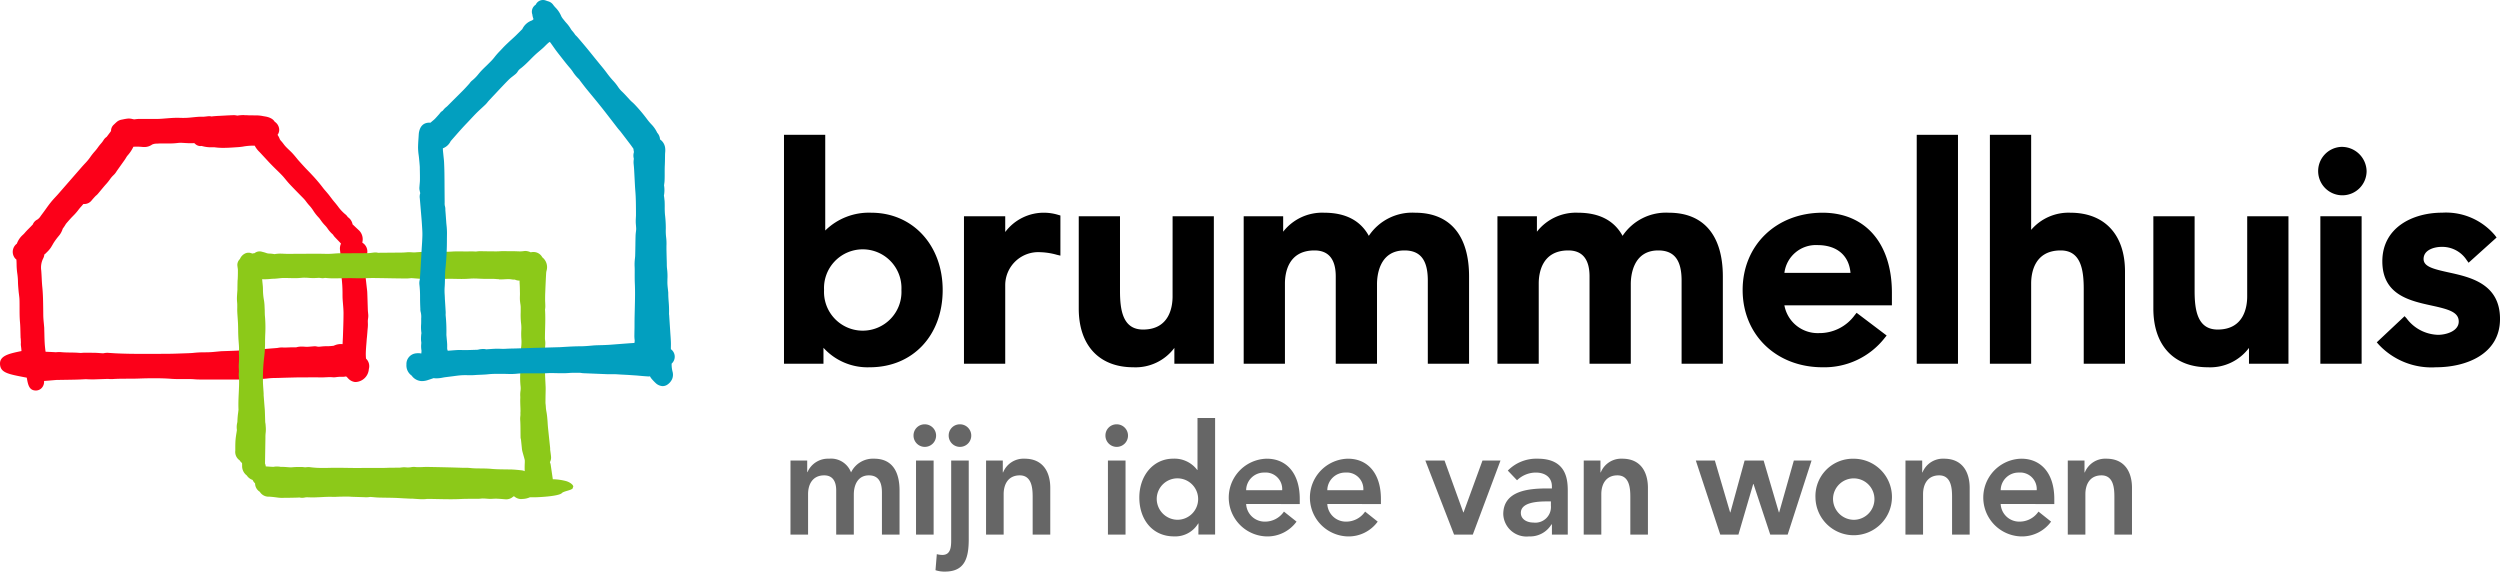
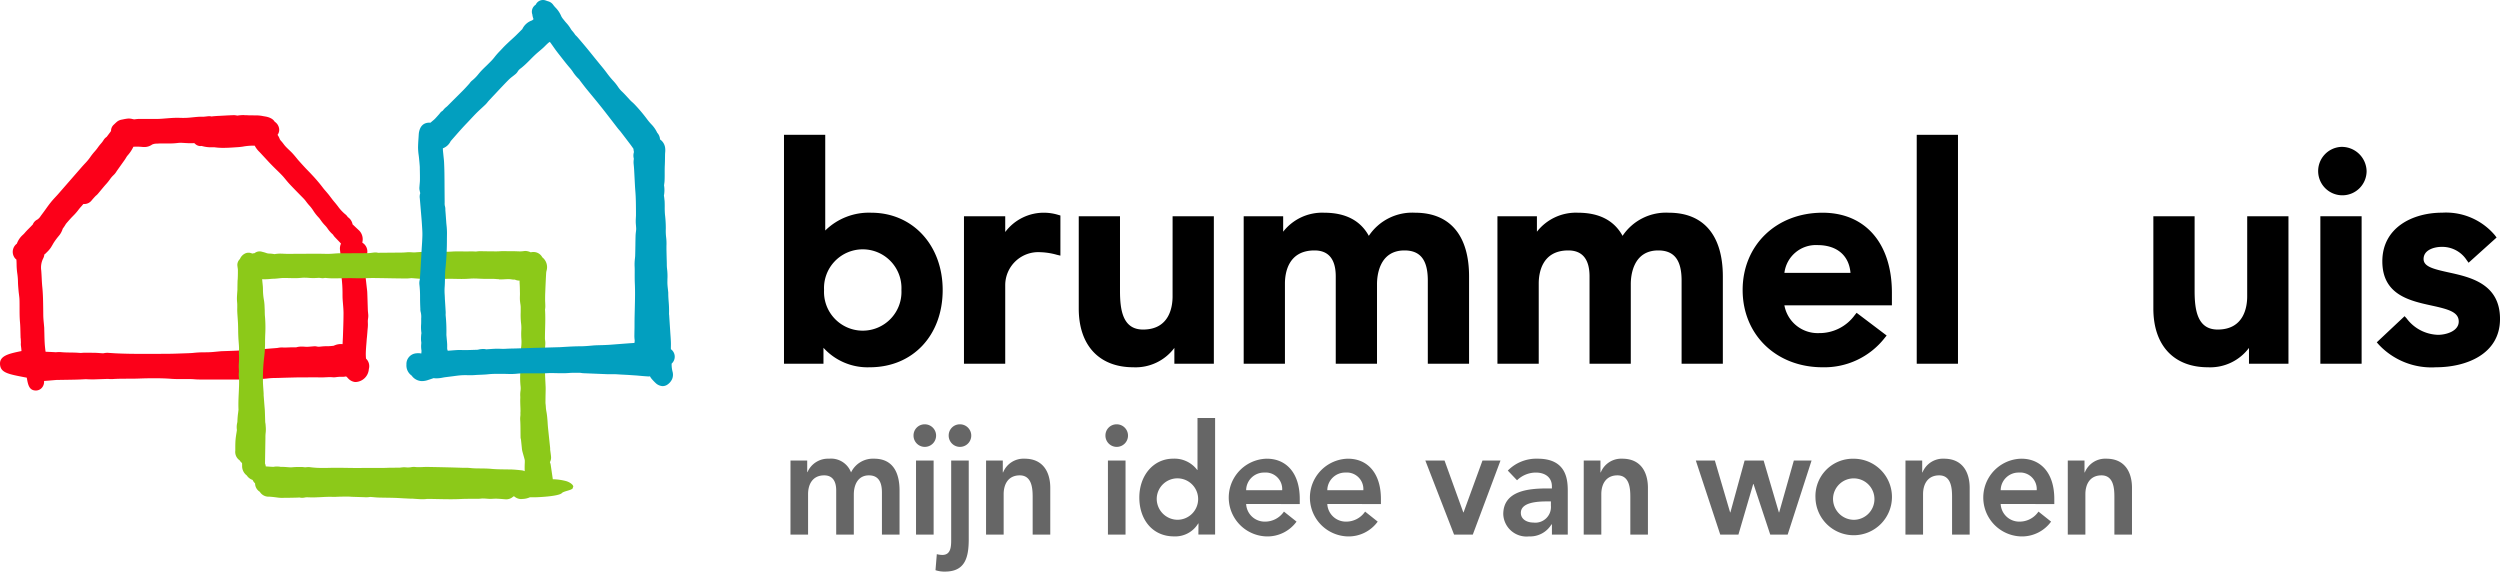
<svg xmlns="http://www.w3.org/2000/svg" width="284" height="65" viewBox="0 0 284 65">
  <g style="isolation: isolate">
    <g>
      <g>
        <path d="M189.581,24.165a5.925,5.925,0,0,0-5.257,2.628c-.953-1.745-2.654-2.628-5.067-2.628a5.62,5.62,0,0,0-4.663,2.157V24.566h-4.485V41.32H174.8V32.206c0-1.13.327-3.757,3.355-3.757,1.6,0,2.416.993,2.416,2.951v9.92h4.686V32.273c0-.9.225-3.824,3.121-3.824,1.809,0,2.651,1.087,2.651,3.421v9.45h4.686V31.4C195.711,26.734,193.535,24.165,189.581,24.165Z" />
        <path d="M133.205,33.68c0,1.13-.327,3.757-3.355,3.757-2.307,0-2.618-2.221-2.618-4.394V24.566h-4.686V35.055c0,4.175,2.317,6.667,6.2,6.667a5.5,5.5,0,0,0,4.662-2.2v1.8h4.485V24.566h-4.686Z" />
        <path d="M160.755,24.165a5.923,5.923,0,0,0-5.257,2.628c-.954-1.745-2.655-2.628-5.068-2.628a5.616,5.616,0,0,0-4.662,2.157V24.566h-4.485V41.32h4.686V32.206c0-1.13.327-3.757,3.355-3.757,1.6,0,2.417.993,2.417,2.951v9.92h4.687V32.273c0-.9.225-3.824,3.12-3.824,1.809,0,2.651,1.087,2.651,3.421v9.45h4.687V31.4C166.886,26.734,164.708,24.165,160.755,24.165Z" />
        <path d="M265.9,16.689a2.752,2.752,0,1,0,2.946,2.746A2.818,2.818,0,0,0,265.9,16.689Z" />
        <path d="M118.688,24.165a5.477,5.477,0,0,0-4.494,2.192V24.566h-4.687V41.32h4.687V32.373a3.755,3.755,0,0,1,3.992-3.723,7.731,7.731,0,0,1,1.864.291l.412.1V24.48l-.241-.069A5.608,5.608,0,0,0,118.688,24.165Z" />
        <path d="M98.98,24.165a7.061,7.061,0,0,0-5.233,2.022V15.315H89.061V41.32h4.485V39.509a6.752,6.752,0,0,0,5.265,2.213c4.873,0,8.277-3.609,8.277-8.778C107.088,27.857,103.678,24.165,98.98,24.165Zm3.422,8.779a4.4,4.4,0,1,1-8.789,0,4.4,4.4,0,1,1,8.789,0Z" />
        <path d="M255.281,33.68c0,1.13-.327,3.757-3.356,3.757-2.305,0-2.617-2.221-2.617-4.394V24.566h-4.687V35.055c0,4.175,2.317,6.667,6.2,6.667a5.493,5.493,0,0,0,4.663-2.2v1.8h4.485V24.566h-4.686Z" />
        <path d="M278.164,30.946c-1.764-.387-2.845-.668-2.845-1.522,0-1.09,1.317-1.378,2.014-1.378a3.31,3.31,0,0,1,2.881,1.5l.217.3,3.18-2.863-.178-.242a7.261,7.261,0,0,0-6-2.581c-3.385,0-6.8,1.709-6.8,5.527,0,3.8,3.1,4.478,5.586,5.022,1.918.42,3.094.732,3.094,1.817,0,1.1-1.441,1.51-2.349,1.51a4.609,4.609,0,0,1-3.576-1.869l-.227-.249L270,38.889l.215.242a8.2,8.2,0,0,0,6.517,2.591c3.354,0,7.27-1.439,7.27-5.494C284,32.226,280.627,31.486,278.164,30.946Z" />
        <rect x="263.593" y="24.566" width="4.687" height="16.754" />
-         <path d="M235.2,24.165a5.587,5.587,0,0,0-4.461,1.949v-10.8h-4.687V41.32h4.687V32.206c0-1.13.327-3.757,3.355-3.757,2.306,0,2.618,2.221,2.618,4.393V41.32H241.4V30.831C241.4,26.657,239.081,24.165,235.2,24.165Z" />
        <rect x="217.74" y="15.315" width="4.686" height="26.005" />
        <path d="M207.044,24.165c-5.261,0-9.08,3.692-9.08,8.779s3.819,8.778,9.08,8.778a8.7,8.7,0,0,0,7.063-3.34l.216-.267-3.413-2.58-.2.249a4.957,4.957,0,0,1-4.066,2.056,3.845,3.845,0,0,1-3.938-3.157h12.214V33.244C214.918,27.644,211.9,24.165,207.044,24.165ZM210.216,31h-7.508a3.6,3.6,0,0,1,3.766-3.157C208.674,27.845,210.05,29.018,210.216,31Z" />
      </g>
      <g style="mix-blend-mode: multiply">
        <path d="M27.756,13.074a4.262,4.262,0,0,0-.781.058l-.09-.014a2.08,2.08,0,0,0-.319-.038.684.684,0,0,0-.079.005c-.339.01-.677.029-1.016.047l-.483.026c-.285.013-.569.028-.852.059l-.105.015a1.1,1.1,0,0,0-.261-.032,1.57,1.57,0,0,0-.192.013l-.209.023c-.092.011-.184.022-.275.028l-.117,0h-.214c-.093,0-.186,0-.277.009-.19.014-.379.033-.569.052-.223.024-.444.045-.664.059-.136.007-.275.01-.413.01-.17,0-.34,0-.507-.011-.074,0-.149,0-.223,0-.246,0-.491.012-.73.028-.191.011-.382.028-.573.043-.338.029-.675.058-1.055.058h0l-.951,0q-.512,0-1.027,0c-.132,0-.266.017-.4.032-.057.007-.111.016-.14.016h-.012c-.049-.012-.1-.023-.187-.041a1.778,1.778,0,0,0-.409-.054.977.977,0,0,0-.108.006c-.2.021-.394.059-.59.1l-.087.018a1.148,1.148,0,0,0-.567.253c-.089.076-.174.157-.266.245l-.1.093a.952.952,0,0,0-.295.7c-.026.037-.045.067-.056.085l-.135.179c-.1.135-.2.271-.308.408a1.172,1.172,0,0,0-.364.387,2.679,2.679,0,0,1-.292.384,5.273,5.273,0,0,0-.355.453,4.871,4.871,0,0,1-.347.433,6.386,6.386,0,0,0-.509.649,5.921,5.921,0,0,1-.619.74c-.11.12-.221.239-.327.36L6.661,21.985c-.1.121-.214.239-.323.356-.2.216-.4.433-.582.664-.2.247-.383.505-.568.764-.136.19-.273.38-.416.568l-.14.188a1.328,1.328,0,0,1-.379.411,1.069,1.069,0,0,0-.535.579c-.045.042-.088.083-.127.125-.09.1-.184.191-.278.285-.179.179-.356.359-.519.553-.055.066-.118.125-.18.186a2.461,2.461,0,0,0-.7,1.018l0,0a1.141,1.141,0,0,0-.42.609,1.157,1.157,0,0,0,.21,1.047.887.887,0,0,0,.159.144c0,.042.005.077.007.1.007.131.011.263.015.394A7.83,7.83,0,0,0,1.969,31.1a7.409,7.409,0,0,1,.074,1.01c.011.311.037.62.066.93.013.143.031.287.049.429.024.2.05.394.056.59.009.3.009.608.009.913,0,.542,0,1.1.052,1.673.031.366.039.734.047,1.1l.015.574a.713.713,0,0,0,.02.16c.007.156.013.309.018.458a1.483,1.483,0,0,0,0,.327c.03.2.053.4.064.615h0c-1.439.3-2.575.533-2.427,1.607.115.86.953,1.02,2.786,1.372l.244.045v.007c.137.78.256,1.453,1.04,1.453h0a.9.9,0,0,0,.664-.3,1.021,1.021,0,0,0,.257-.792l.092,0c.278-.015.555-.042.832-.068l.563-.046h.3l.768-.012c.7-.01,1.4-.019,2.091-.065l.134,0c.1,0,.2.006.3.011.127,0,.251.011.378.011h.114l1.666-.058c.036,0,.073,0,.109.006.09.008.179.015.27.015l.132,0c.953-.073,1.953-.025,2.964-.061.6-.022,1.205-.037,1.792-.037.694,0,1.362.02,1.964.067.307.023.616.029.924.029l.859-.005c.308,0,.616.005.925.034a4.484,4.484,0,0,0,.451.019l.469,0,3.236,0c.162,0,.324,0,.49,0l.1,0c.117,0,.234,0,.351.009.139.006.276.011.414.011s.3-.007.446-.021c.08-.009.159-.022.238-.036a.624.624,0,0,1,.113-.017c.136-.005.274-.008.411-.008l.464,0a7.859,7.859,0,0,0,1.055-.059,8.363,8.363,0,0,1,.939-.052l.319-.007c.761-.025,1.522-.044,2.283-.061l.29,0,.486,0,.965-.005c.2,0,.4,0,.595.009l.2,0c.179,0,.358-.008.538-.017.15-.007.3-.015.454-.015a2.679,2.679,0,0,1,.3.015c.037,0,.1.009.134.009s.132-.009.164-.011l.159-.02c.1-.011.189-.023.364-.03l.224,0,.171,0a1.824,1.824,0,0,0,.313-.046,1.476,1.476,0,0,0,.121.1,1.146,1.146,0,0,0,.122.137,1.254,1.254,0,0,0,.768.4.865.865,0,0,0,.1,0,1.575,1.575,0,0,0,1.47-1.433l0-.031a1.18,1.18,0,0,0-.316-1.19,5.372,5.372,0,0,1-.025-.66c.01-.369.041-.739.072-1.11l.031-.411c.007-.086.017-.17.026-.255l.05-.58c.012-.158.023-.315.041-.475a3.963,3.963,0,0,0,.011-.616c0-.08-.007-.162,0-.242l.011-.1.019-.151a1.64,1.64,0,0,0,.018-.354c-.006-.093-.015-.186-.025-.28s-.019-.19-.023-.289l-.029-.886c-.011-.363-.021-.725-.036-1.085-.006-.178-.029-.351-.051-.527l-.192-1.7c-.018-.187-.039-.376-.042-.56a3.462,3.462,0,0,1,.028-.394l.228-1.2a1.167,1.167,0,0,0-.512-1.286.288.288,0,0,0-.026-.035,1.416,1.416,0,0,0-.308-1.309c-.1-.1-.21-.2-.317-.3l-.359-.341c-.04-.038-.083-.072-.119-.112a1.256,1.256,0,0,0-.545-.823,1.145,1.145,0,0,0-.291-.325,4.712,4.712,0,0,1-.831-.9c-.142-.182-.284-.363-.434-.535-.12-.139-.23-.287-.341-.434-.1-.13-.194-.259-.293-.381s-.2-.238-.3-.355-.226-.255-.325-.391a17.933,17.933,0,0,0-1.276-1.5c-.138-.151-.281-.3-.424-.444-.112-.116-.225-.231-.333-.347-.265-.285-.526-.575-.783-.863-.04-.044-.076-.09-.112-.137l-.242-.293c-.119-.141-.239-.28-.366-.413-.105-.108-.214-.212-.323-.315s-.192-.183-.285-.278a3.4,3.4,0,0,1-.333-.389,3.878,3.878,0,0,0-.262-.325,1.235,1.235,0,0,1-.163-.209,2.089,2.089,0,0,0-.261-.507c.016-.024.032-.046.046-.068a.957.957,0,0,0,.114-.739,1.129,1.129,0,0,0-.481-.683,1.035,1.035,0,0,0-.4-.374,2.031,2.031,0,0,0-.263-.12,2.379,2.379,0,0,0-.423-.105l-.215-.037a4.035,4.035,0,0,0-.733-.085l-.151,0-.446-.006h-.1c-.118,0-.237,0-.355-.01s-.248-.006-.369-.006m-8.595,3.211a7.831,7.831,0,0,0,1.036-.056,2.515,2.515,0,0,1,.324-.019c.17,0,.341.013.511.024.211.012.421.024.63.024.112,0,.223,0,.335-.012l.037.007c.02,0,.045.01.078.015a.888.888,0,0,0,.631.313l.159-.015a3.862,3.862,0,0,0,1.167.153l.271-.005a6.84,6.84,0,0,0,1.041.069c.4,0,.812-.022,1.219-.051l.33-.022a6.489,6.489,0,0,0,.671-.07,6.444,6.444,0,0,1,1.089-.106h.093c.052,0,.1,0,.155,0a2.728,2.728,0,0,0,.509.685c.114.114.223.233.332.352l.4.43c.228.248.457.5.691.734.178.184.36.362.544.542.217.21.434.422.644.644.134.141.258.293.383.444.137.167.275.334.42.492.3.323.607.636.913.951l.53.54c.1.1.2.2.3.313.071.083.139.17.2.256a5.624,5.624,0,0,0,.389.469,4.106,4.106,0,0,1,.395.524,5.133,5.133,0,0,0,.671.844.381.381,0,0,0,.024.032l.152.206a4.5,4.5,0,0,0,.528.64,2.4,2.4,0,0,1,.252.315,3.432,3.432,0,0,0,.615.691,1.558,1.558,0,0,0,.2.272l.306.32c.136.142.271.282.406.429a1.313,1.313,0,0,0-.117.7l.022.2a2.333,2.333,0,0,1,.027.36,17.788,17.788,0,0,0,.131,2.587,15.559,15.559,0,0,1,.108,1.764V33.4c0,.166,0,.334.008.5.012.21.029.42.046.63.028.336.056.672.059,1.008,0,.609-.016,1.216-.037,1.826l-.017.5c-.008.324-.025.647-.042.973l-.012.259a1.428,1.428,0,0,0-.2-.013,1.836,1.836,0,0,0-.626.118c-.054.02-.109.043-.2.084.005,0,.007-.005-.011-.005a5.81,5.81,0,0,1-.659.05l-.092,0-.1,0c-.169,0-.337.015-.506.031-.108.01-.207.026-.311.026a.989.989,0,0,1-.228-.027,1.078,1.078,0,0,0-.229-.025c-.024,0-.127.008-.151.009l-.21.018c-.163.014-.326.03-.525.038-.077,0-.154-.007-.232-.012-.118-.01-.234-.016-.349-.016a2.153,2.153,0,0,0-.63.082c-.095,0-.19,0-.285,0-.183,0-.367.006-.55.013-.156.006-.311.013-.467.013-.091,0-.18,0-.271-.008l-.082,0a2.412,2.412,0,0,0-.421.044l-.1.015c-.164.016-.328.027-.494.04l-.489.039c-.168.015-.338.03-.511.04l-2.01.115c-.353.023-.707.049-1.063.067-.385.019-.773.032-1.16.045l-.507.017c-.022,0-.128,0-.15.007l-.452.043c-.283.028-.564.057-.848.068-.185.007-.37.009-.555.012a10.677,10.677,0,0,0-1.166.053c-.312.038-.627.045-.942.056l-.611.021c-.583.022-1.164.041-1.746.041L16.13,40.2c-.843,0-1.952-.008-3.055-.066l-.818-.053c-.025,0-.07,0-.095,0a1.94,1.94,0,0,0-.2.014l-.161.025c-.032.005-.064.013-.081.016-.131-.007-.262-.016-.392-.026-.174-.015-.347-.025-.522-.03-.192,0-.385-.007-.576-.007l-.689,0c-.081,0-.161.008-.243.014l-.094.008c-.1,0-.2-.01-.3-.017-.113-.007-.227-.015-.342-.019-.183-.007-.366-.009-.549-.013-.366,0-.73-.01-1.09-.044a1.744,1.744,0,0,0-.191-.009c-.094,0-.186.005-.278.013a1.264,1.264,0,0,1-.129.009h0c-.307-.022-.613-.034-.919-.047l-.229-.01c-.037-.271-.069-.542-.089-.816-.028-.4-.038-.8-.047-1.209l-.016-.582c0-.013,0-.083,0-.1l-.042-.474c-.029-.305-.059-.607-.066-.913l-.009-.79c-.01-.792-.018-1.611-.1-2.439-.036-.348-.054-.7-.071-1.051-.014-.286-.029-.57-.052-.854a2.3,2.3,0,0,1,.2-1.332,1.224,1.224,0,0,0,.151-.488.882.882,0,0,0,.174-.145l.113-.113a3.163,3.163,0,0,0,.45-.521c.069-.107.133-.22.2-.333.04-.073.08-.145.125-.216a7.718,7.718,0,0,1,.547-.743,2.271,2.271,0,0,0,.483-.866,3.55,3.55,0,0,0,.228-.324l.137-.223c.185-.217.372-.432.564-.642.074-.081.152-.16.228-.238a6.039,6.039,0,0,0,.617-.7,4.843,4.843,0,0,1,.32-.383c.087-.1.174-.2.254-.292l0,0a.857.857,0,0,0,.11.006,1.055,1.055,0,0,0,.825-.412c.15-.18.306-.353.462-.516a1.611,1.611,0,0,0,.247-.231q.183-.216.361-.434c.2-.238.391-.475.6-.7a6.161,6.161,0,0,0,.4-.5,2.92,2.92,0,0,1,.391-.464,1.945,1.945,0,0,0,.386-.484l.891-1.253c.063-.089.121-.183.178-.277a1.8,1.8,0,0,1,.141-.213,4.219,4.219,0,0,0,.685-1.021c.132-.008.264-.012.4-.012q.289,0,.576.028a2.3,2.3,0,0,0,.232.013,1.481,1.481,0,0,0,.914-.277,1.239,1.239,0,0,1,.548-.107l.1-.006c.185-.012.371-.016.557-.016Z" fill="#fc0019" />
      </g>
      <g style="mix-blend-mode: multiply">
        <path d="M59.673,28.513a1.1,1.1,0,0,0-.191.015,2.739,2.739,0,0,1-.5.028l-.526-.018c-.13,0-.262,0-.392,0H57.72l-.348-.011c-.2,0-.391,0-.588.016-.152.007-.3.016-.457.014l-1.286-.012-.423-.011a3.3,3.3,0,0,0-.409.024c-.049,0-.093.019-.149.019a.445.445,0,0,1-.047,0c-.116-.01-.231-.015-.345-.017s-.23,0-.346,0c-.275.011-.551.007-.827,0-.393,0-.789-.009-1.184.019-.238.015-.44.022-.688.018-.183,0-.392-.013-.66-.031a1.853,1.853,0,0,0-.4.044c-.056,0-.113-.007-.17-.008-.142,0-.284,0-.424.011-.1.006-.227.01-.317.009-.041,0-.075,0-.1-.006a1.115,1.115,0,0,0-.214-.021c-.034,0-.066,0-.092,0l-.95.063a2.529,2.529,0,0,1-.3.018h0l-.174-.011c-.1-.007-.207-.013-.312-.015a2.3,2.3,0,0,0-.31.012c-.358.035-.719.034-1.081.035l-2.172.019a1.2,1.2,0,0,0-.268-.037.828.828,0,0,0-.1,0c-.115.009-.23.024-.346.039a3.822,3.822,0,0,1-.382.036c-.709.01-1.417.012-2.127.014l-.9,0c-.141,0-.283,0-.422.007s-.291.018-.438.029c-.183.014-.367.03-.551.032-.156,0-.312,0-.47,0l-.532-.01-.331,0q-1.672,0-3.346.014h-.111l-.3-.011c-.126-.006-.253-.013-.39-.016a3.823,3.823,0,0,0-.744.056l-.13-.02a3.347,3.347,0,0,0-.451-.044h0a1.034,1.034,0,0,1-.359-.064,3.621,3.621,0,0,0-.392-.117l-.117-.031a.878.878,0,0,0-.231-.034.918.918,0,0,0-.591.2,1.561,1.561,0,0,0-.263.046.94.94,0,0,0-.171-.063.923.923,0,0,0-.232-.034.89.89,0,0,0-.416.092,1.2,1.2,0,0,0-.581.627.919.919,0,0,0-.286.776l.029.219a1.832,1.832,0,0,1,.027.251c0,.261,0,.524-.01.786l-.01.261c-.008.07-.015.138-.018.21-.007.268-.011.537-.015.8l0,.189-.021.3c-.016.217-.031.438-.035.656a4.691,4.691,0,0,0,.021.473c.007.08.014.163.016.249,0,.1,0,.207,0,.311,0,.162-.008.323,0,.485.01.234.027.466.043.7s.031.446.041.668c.01.242.014.485.018.729,0,.261.01.523.02.785.009.2.024.4.039.594.019.239.038.478.04.716,0,.08,0,.162-.007.245a4.954,4.954,0,0,0,0,.5,8.417,8.417,0,0,1-.015.981,5.188,5.188,0,0,0,0,.6,2.823,2.823,0,0,1,0,.441,2.619,2.619,0,0,0,.013.558c0,.052.011.1.013.157.016.513-.01,1.028-.035,1.574-.029.611-.06,1.241-.029,1.9l-.041.342a8.929,8.929,0,0,0-.084,1,1.066,1.066,0,0,1-.026.165,2.109,2.109,0,0,0-.029.8l-.041.266c-.047.289-.093.581-.117.874s-.025.587-.026.883l0,.322a1.158,1.158,0,0,0,.493,1.1,1.223,1.223,0,0,0,.144.19,1.124,1.124,0,0,0,.131.119c0,.093.006.185.008.275a1.324,1.324,0,0,0,.531,1.136,1.252,1.252,0,0,0,.661.507,1.106,1.106,0,0,0,.279.388,1.129,1.129,0,0,0,.538.96,1.162,1.162,0,0,0,1.07.553c.179.01.358.03.537.048l.33.042a3.745,3.745,0,0,0,.445.044h.04q.933,0,1.864-.027l.209-.014a1.231,1.231,0,0,0,.286.037,1.34,1.34,0,0,0,.335-.035,1.378,1.378,0,0,1,.335-.023l.468.015c.073,0,.144,0,.215,0l.762-.031c.375-.021.749-.041,1.166-.04l.265.008c.081,0,.162,0,.248,0,.43-.025.862-.029,1.292-.033l.355.006c.072.007.144.015.22.018l1.316.04c.085.005.169.01.309.013h.086a2.524,2.524,0,0,0,.312-.026c.033,0,.065-.009.093-.01.134.006.267.018.4.031.18.017.361.031.542.038l.494.011.809.012.5.012c.317.011.635.031.952.049l.781.039.14,0,.214.006c.013,0,.115.01.128.01l.282.019c.2.012.4.028.6.031a3.656,3.656,0,0,0,.5-.021,1.173,1.173,0,0,1,.133-.012q.38,0,.756.008l1.082.021c.631.011,1.31.015,2.01-.021.407-.019.815-.019,1.224-.022.243,0,.486,0,.727,0a3.214,3.214,0,0,0,.324-.026,1.679,1.679,0,0,1,.229-.008c.1,0,.218.008.328.016l.256.019c.046,0,.092.007.18.009h.059l.283-.013c.126-.006.265-.014.4-.01.259.008.517.03.775.05l.293.022a1.156,1.156,0,0,0,.844-.329c.037,0,.074,0,.108,0a1.206,1.206,0,0,0,.754.3c.038,0,.184-.011.223-.015a2.16,2.16,0,0,0,.79-.187.446.446,0,0,1,.082,0l.044,0h.17l.2,0c.276.005,2.789-.094,3.145-.483.228-.246,1.345-.332,1.241-.644.178-.135-.152-.512-.721-.7a6.375,6.375,0,0,0-1.556-.223H62.8l-.23-1.562a1.335,1.335,0,0,0-.1-.378,1.086,1.086,0,0,0,.128-.631c-.015-.156-.035-.311-.06-.493l-.039-.276c0-.087,0-.171-.007-.252l-.23-2.177c-.02-.227-.04-.455-.053-.682s-.022-.313-.036-.459l-.018-.193c-.022-.239-.052-.41-.082-.579a3.728,3.728,0,0,1-.062-.461,4.225,4.225,0,0,0-.036-.424,2.133,2.133,0,0,1-.008-.292c0-.306.006-.612.012-.918l.009-.449c0-.1,0-.192-.005-.287l-.025-.507c-.02-.383-.04-.767-.045-1.152,0-.081,0-.161,0-.242,0-.116.007-.232,0-.351-.008-.409,0-.82.019-1.231.012-.214.008-.43,0-.644a4.722,4.722,0,0,1,.009-.618,2.38,2.38,0,0,0-.021-.554,1.4,1.4,0,0,1-.014-.144c0-.386.008-.773.019-1.159.019-.7.039-1.423-.01-2.162a2.289,2.289,0,0,0,.033-.34c0-.144-.006-.286-.012-.43-.005-.1-.009-.208-.011-.313,0-.28,0-.563.015-.845q.042-1.087.1-2.169a1.707,1.707,0,0,1,.04-.288,1.425,1.425,0,0,0-.476-1.552,1.125,1.125,0,0,0-.986-.6,1.32,1.32,0,0,0-.326.036,1.526,1.526,0,0,0-.623-.156M56.692,31.74c.206,0,.411,0,.617-.014.164-.008.325-.018.489-.016a2.187,2.187,0,0,1,.346.033,1.337,1.337,0,0,0,.207.023,1.185,1.185,0,0,0,.13-.006,1.241,1.241,0,0,0,.48.116h.069a2.016,2.016,0,0,0,0,.3c.024.318.028.638.033.957l.005.222c0,.08,0,.159-.005.24-.006.163-.009.325,0,.481s.03.3.051.454a2.713,2.713,0,0,1,.037.337c.005.2,0,.391,0,.587a9.009,9.009,0,0,0,.036,1.217,4.517,4.517,0,0,1,.032.858,7.813,7.813,0,0,0,.006.931,4.449,4.449,0,0,1-.013.9,3.565,3.565,0,0,0-.017.8,2.085,2.085,0,0,1,0,.419,2.412,2.412,0,0,0-.021.43,1.044,1.044,0,0,1,0,.125c-.048.5-.07,1-.082,1.5a9.421,9.421,0,0,0,.037,1.171,2.189,2.189,0,0,1,0,.6,2.916,2.916,0,0,0-.026.623c0,.072.006.142,0,.216-.014.293,0,.587.008.881.007.156.014.312.014.468l.006.112a2.183,2.183,0,0,0-.009.341,1.655,1.655,0,0,1-.011.218,2.524,2.524,0,0,0-.01.537c.024.4.026.8.028,1.2l.006.629a.815.815,0,0,0,.045.28l.1.957a2.465,2.465,0,0,0,.062.407c.038.146.08.292.122.44.057.2.114.394.151.56a3.783,3.783,0,0,1-.007.44c-.009.268-.011.544,0,.814a1.17,1.17,0,0,0-.3-.092c-.381-.044-.885-.1-1.4-.108l-.149,0-.856-.012c-.351-.006-.7-.018-1.051-.05-.3-.03-.6-.041-.908-.046l-.684-.009c-.3,0-.593-.016-.889-.049a2.667,2.667,0,0,0-.282-.017h-.461c-1.292-.047-2.582-.073-3.965-.1-.214,0-.428,0-.643.012-.178.008-.357.015-.534.013-.11,0-.22-.009-.33-.022a.921.921,0,0,0-.1-.008,1.685,1.685,0,0,0-.281.019,2.168,2.168,0,0,1-.479.043c-.066,0-.131-.005-.2-.012-.026,0-.117-.009-.143-.009a2.676,2.676,0,0,0-.4.03c-.04,0-.08.013-.12.015-.211.006-.423,0-.634.006-.29,0-.58,0-.869.014-.492.02-.985.015-1.479.012-.408,0-.816-.007-1.226,0-1.27.027-2.54-.044-3.813-.009-.336.009-.674.013-1,.007a9.1,9.1,0,0,1-1.166-.082c-.037-.005-.141-.013-.179-.014a2.192,2.192,0,0,0-.3.019l-.1.007-.093-.007a2.688,2.688,0,0,0-.332-.031H34.1c-.3,0-.6.005-.895.034A1.9,1.9,0,0,1,33,53.09c-.127,0-.254-.016-.382-.025-.166-.013-.332-.024-.5-.028-.082,0-.164,0-.246,0a.7.7,0,0,0-.128-.024c-.074-.008-.15-.013-.224-.014s-.121,0-.176,0c-.078.005-.155.014-.3.037-.247-.011-.493-.028-.74-.045l-.113-.006a1.01,1.01,0,0,0-.087-.331l.049-2.935a4.327,4.327,0,0,1,.025-.548,3.3,3.3,0,0,0,.007-.72l-.01-.158a2.213,2.213,0,0,0-.046-.326l-.019-.594c-.006-.223-.012-.447-.021-.669-.007-.171-.022-.342-.039-.515l-.1-1.283c0-.068,0-.137,0-.208-.01-.174-.022-.346-.035-.52-.022-.315-.046-.628-.045-.941a19.506,19.506,0,0,1,.14-2.654,13.106,13.106,0,0,0,.1-1.755c0-.277.011-.555.02-.832a14.442,14.442,0,0,0-.026-2c-.021-.2-.024-.4-.028-.6,0-.137-.007-.273-.014-.412l-.006-.131a5.811,5.811,0,0,0-.063-.713,6.882,6.882,0,0,1-.121-1.279,3.9,3.9,0,0,0-.022-.418l-.031-.306c-.014-.127-.027-.252-.037-.422.067,0,.134.009.2.01a6.826,6.826,0,0,0,.7-.034c.135-.01.27-.022.4-.026.2,0,.4-.026.6-.046.143-.017.287-.031.431-.037s.317,0,.476,0l.626.014a8.121,8.121,0,0,0,1.03-.034,3.3,3.3,0,0,1,.41-.014c.2,0,.409.02.641.035.054,0,.108,0,.162.007.155,0,.31,0,.465-.012.1,0,.209-.013.314-.012a1.429,1.429,0,0,1,.185.017,1.907,1.907,0,0,0,.2.02,1.415,1.415,0,0,0,.291-.029c.1,0,.192.01.288.019.147.012.315.022.5.026.338,0,.676,0,1.014-.01.313,0,.626-.009.939-.01l.337,0,.659.013.412,0c.229,0,.455-.008.684-.016s.487-.014.731-.013l1.027.014,1.222.022,1.285.017.11,0a3.687,3.687,0,0,0,.421-.023,1.843,1.843,0,0,1,.214-.015h0c.149.005.3.02.448.031.206.017.41.035.622.039l.331,0,.339.007c.757.014,1.515.024,2.271,0,.24-.008.481,0,.722,0l.563.011a12.693,12.693,0,0,0,1.352-.032,5.011,5.011,0,0,1,.521-.016c.177,0,.354.013.532.021l.534.02c.169,0,.338,0,.507,0s.309,0,.463,0c.134,0,.267.009.4.02.108.011.217.016.326.017" fill="#8cc919" />
      </g>
      <g style="mix-blend-mode: multiply">
        <path d="M61.7,0a.907.907,0,0,0-.78.421.941.941,0,0,0-.064.117.936.936,0,0,0-.38,1.111,1.825,1.825,0,0,0,.133.522.6.6,0,0,1-.19.156,1.885,1.885,0,0,0-1.082.976c-.248.252-.5.5-.752.749-.149.142-.3.282-.453.42s-.275.249-.427.394c-.217.206-.434.411-.631.629l-.253.268a8.025,8.025,0,0,0-.676.771,5.044,5.044,0,0,1-.451.5l-.148.148c-.111.115-.227.225-.341.336-.24.231-.479.462-.7.715l-.132.157a4.574,4.574,0,0,1-.714.737,1.382,1.382,0,0,0-.316.342l-.178.2c-.171.188-.343.378-.519.557q-.6.606-1.207,1.205l-.513.515a1.987,1.987,0,0,1-.193.184,1.931,1.931,0,0,0-.431.441,1.062,1.062,0,0,0-.37.348l-.039.045c-.155.174-.308.35-.467.517a2.545,2.545,0,0,1-.253.225c-.065.053-.128.108-.192.165l-.067.062-.094,0c-.7-.013-1.121.391-1.239,1.2,0,.028-.008.085-.01.113l-.027.432c-.026.374-.051.748-.053,1.125a7.037,7.037,0,0,0,.069.815c.014.1.028.208.038.31.032.32.062.64.087.96.006.072.006.144.006.3l.007.343c.006.3.011.606.006.911,0,.173-.019.347-.035.518l-.026.327a1.187,1.187,0,0,0,.033.372l.035.169c.01.041.021.081.027.122a1.263,1.263,0,0,0-.046.6l.159,1.9c.028.315.055.631.074.945l.019.3c.024.367.049.736.038,1.1-.012.471-.043.941-.076,1.411l-.136,2.407c-.023.388-.048.776-.082,1.16a1.5,1.5,0,0,0-.045.539,11.8,11.8,0,0,1,.075,1.486c0,.321.008.641.019.963l.014.334a1.221,1.221,0,0,0,.048.38,2.3,2.3,0,0,1,.048.7l0,.322c0,.115,0,.229-.008.343a4.774,4.774,0,0,0,.036,1v.009a2.159,2.159,0,0,0-.033.26,4.408,4.408,0,0,0-.014.456c0,.088.012.177.031.343,0,.061,0,.123-.008.184a2.651,2.651,0,0,0,.028.713,1.437,1.437,0,0,1-.019.318c0,.013,0,.024,0,.039a1.39,1.39,0,0,0-.313-.039,1.877,1.877,0,0,0-.284.017,1.212,1.212,0,0,0-1.091,1.27,1.4,1.4,0,0,0,.589,1.254,1.47,1.47,0,0,0,1.154.629,2.115,2.115,0,0,0,.653-.105l.35-.116c.113-.037.225-.076.353-.117a1.731,1.731,0,0,0,.278.025,3.469,3.469,0,0,0,.725-.078l.144-.027c.087-.016.176-.027.269-.038l.792-.1c.3-.041.606-.083.912-.105.515-.038,1.032.019,1.556-.026.211-.016.423-.025.636-.033.318-.013.637-.027.955-.065a8.613,8.613,0,0,1,.969-.034c.173,0,.347,0,.521,0,.124,0,.248,0,.372,0l.408.01a6.939,6.939,0,0,0,.961-.036,8.294,8.294,0,0,1,.96-.034c.167,0,.334,0,.5,0,.233-.005.465,0,.7,0,.391,0,.782.006,1.175-.018.282-.018.566-.017.85-.012l.557.012c.38.006.759.006,1.137-.025.333-.027.668-.025,1-.023l.309.007a1.913,1.913,0,0,0,.3.041l2.77.114h.777c.089,0,.178.005.265.009.413.03.827.049,1.242.07l1.044.07c.4.038.8.075,1.283.105a1.073,1.073,0,0,0,.2-.014,1.4,1.4,0,0,0,.18.275,5.8,5.8,0,0,0,.458.484,1.249,1.249,0,0,0,.791.354.963.963,0,0,0,.489-.13,1.522,1.522,0,0,0,.6-.678,1.29,1.29,0,0,0,.042-.847,3.313,3.313,0,0,1-.1-.857l0-.043a1.053,1.053,0,0,0-.087-1.641l0-.2c.006-.222.011-.441,0-.664-.013-.306-.035-.611-.058-.918l-.126-1.93A1.859,1.859,0,0,0,76,35.685a11.578,11.578,0,0,0-.04-1.419c-.022-.3-.044-.6-.045-.91,0-.069,0-.139-.01-.207l-.033-.317c-.022-.192-.043-.385-.052-.577s0-.366,0-.547a6.517,6.517,0,0,0-.039-1.134,4.721,4.721,0,0,1-.031-.6l-.006-.281c-.015-.455-.024-.91-.034-1.366,0-.132,0-.263,0-.395a5.951,5.951,0,0,0-.04-1,6.137,6.137,0,0,1-.034-.951,12.862,12.862,0,0,0-.091-1.569,8.972,8.972,0,0,1-.032-.9c0-.176,0-.35-.008-.525,0-.114-.014-.227-.028-.341l-.014-.134c-.007-.068-.016-.138-.027-.208-.006-.035-.009-.073-.017-.074l0,0a3.393,3.393,0,0,0,.016-1.181l.019-.134c.017-.119.034-.239.039-.356.017-.309.016-.621.015-.931,0-.282,0-.566.014-.846s.02-.587.022-.88l.006-.416.009-.126a2.27,2.27,0,0,0-.01-.639,1.385,1.385,0,0,0-.565-.882l-.007-.013a1.192,1.192,0,0,0-.277-.7c-.014-.017-.028-.035-.043-.052a3.484,3.484,0,0,0-.634-.924,6.065,6.065,0,0,1-.48-.562,17.958,17.958,0,0,0-1.417-1.691,4.218,4.218,0,0,0-.32-.307c-.058-.051-.115-.1-.168-.156-.117-.121-.229-.246-.344-.371-.229-.251-.459-.5-.71-.733a3.23,3.23,0,0,1-.4-.5,5.559,5.559,0,0,0-.519-.648,9.9,9.9,0,0,1-.75-.918c-.128-.169-.256-.339-.387-.5-.09-.112-.182-.222-.274-.332l-.7-.858c-.286-.356-.571-.712-.86-1.063s-.607-.724-.914-1.084l-.146-.169c-.061-.074-.129-.142-.2-.211a1.126,1.126,0,0,1-.085-.086,3.635,3.635,0,0,0-.321-.427,1.621,1.621,0,0,1-.166-.214,3.989,3.989,0,0,0-.535-.724c-.078-.088-.155-.177-.224-.27L64,2.2a1.958,1.958,0,0,1-.235-.344A3.067,3.067,0,0,0,63.09.845,3.083,3.083,0,0,1,62.858.57a1.04,1.04,0,0,0-.622-.431l-.257-.09A.855.855,0,0,0,61.7,0M50.866,39.866a.946.946,0,0,0-.059-.188,1.786,1.786,0,0,1-.007-.239c0-.1,0-.2,0-.3-.011-.236-.033-.47-.057-.707l-.034-.378a18.068,18.068,0,0,0-.083-2.238.767.767,0,0,1,0-.118c.005-.109.008-.216,0-.318-.018-.337-.04-.674-.062-1.01l-.027-.422c0-.149-.012-.3-.019-.448a6.553,6.553,0,0,1-.009-.824c.027-.345.034-.691.039-1.037.008-.4.016-.786.057-1.149a31.66,31.66,0,0,0,.165-3.383l.008-.6a7.994,7.994,0,0,0-.053-.925c-.013-.125-.025-.25-.033-.376-.034-.472-.065-.945-.1-1.334a1.4,1.4,0,0,0-.06-.5,1.575,1.575,0,0,1-.019-.347l0-.1-.014-1.753c0-.5-.006-1-.012-1.5-.006-.413-.021-.825-.04-1.234-.008-.177-.026-.354-.047-.53l-.067-.652a3.748,3.748,0,0,1-.023-.408v0a1.606,1.606,0,0,0,.89-.818l.345-.393c.269-.307.538-.614.81-.917.226-.251.458-.5.688-.739l.43-.457c.232-.247.463-.494.7-.731.179-.176.362-.346.548-.517.145-.134.292-.27.435-.407a2.812,2.812,0,0,0,.243-.278l.064-.08c.245-.267.491-.529.742-.793l.4-.429c.4-.421.79-.84,1.2-1.249a4.615,4.615,0,0,1,.428-.361c.092-.07.181-.141.28-.222a1.188,1.188,0,0,0,.32-.367,1.252,1.252,0,0,1,.349-.343,8.744,8.744,0,0,0,.725-.647c.134-.129.267-.262.4-.4.16-.16.32-.32.487-.475.147-.138.3-.268.456-.4s.282-.24.419-.361.249-.238.371-.362l.247-.232c.053-.033.112-.073.172-.118.01.011.018.024.028.037.122.159.237.325.352.491l.25.353c.129.178.264.352.4.526l.347.443c.306.392.612.784.939,1.155a4.344,4.344,0,0,1,.3.4,4.313,4.313,0,0,0,.718.855,1.526,1.526,0,0,0,.113.167l.162.213c.178.234.355.466.538.692q.327.4.659.8l.542.66c.324.4.646.8.961,1.206.26.334.518.67.774,1l.609.791c.066.087.139.17.211.251.043.05.087.1.125.146q.546.708,1.086,1.423c.126.166.246.337.366.508l.02.028c.008.09.022.17.031.239s.022.114.034.116a1.313,1.313,0,0,0-.022.764c0,.036-.006.071-.009.107a2.291,2.291,0,0,0-.009.529c.04.344.058.692.075,1.039l.049.926c.018.354.035.709.065,1.065.068.806.071,1.609.074,2.458v.3c0,.1-.007.19-.011.285-.009.155-.017.31-.014.474,0,.133.014.266.024.4l.019.268a1.931,1.931,0,0,1,0,.24c-.006.072-.015.144-.024.217-.019.162-.038.324-.041.483-.01.347-.016.693-.02,1.04-.006.384-.012.769-.024,1.152,0,.133-.018.266-.03.4a5.357,5.357,0,0,0-.035.842c.016.3.013.6.01.9,0,.324,0,.648.012.972.049.961.024,1.912,0,2.919-.015.578-.03,1.153-.031,1.73,0,.286,0,.572-.01.858l-.008.527a3.978,3.978,0,0,0,.023.406.974.974,0,0,1,.013.2c-.012.07-.02.137-.026.206-.273.016-.548.034-.823.055l-1.879.144c-.276.022-.554.032-.84.044l-.385.01c-.275.008-.55.013-.823.039-.511.048-1.009.089-1.509.087-.344,0-.69.017-1.036.032l-.119.007c-.329.017-.659.039-.989.059l-2.206.064q-.691.015-1.378.036l-1.544.051c-.346.006-.693.011-1.042.032-.149.009-.294.013-.441.011l-.414-.015c-.33-.006-.664.016-1,.04-.126.008-.252.017-.406.03a1.418,1.418,0,0,0-.317-.039,2.471,2.471,0,0,0-.532.056c-.038.011-.075.018-.138.03l-.322.01c-.344.012-.688.024-1.033.028l-.137,0-.4-.009c-.11,0-.22,0-.326,0-.229.01-.455.028-.683.047-.167.012-.334.025-.5.036" fill="#029fbf" />
      </g>
      <path d="M234.9,60.728h2V56.139c0-1.122.515-2.138,1.83-2.138,1.4,0,1.464,1.541,1.464,2.47v4.257h2V55.42c0-1.717-.766-3.312-2.912-3.312a2.5,2.5,0,0,0-2.447,1.559H236.8V52.319h-1.9Zm-7.623-5.045a2.029,2.029,0,0,1,2.063-2,1.88,1.88,0,0,1,2.031,2Zm6.092,1.576v-.578c0-2.926-1.515-4.573-3.746-4.573a4.416,4.416,0,0,0,0,8.83,4.083,4.083,0,0,0,3.38-1.682l-1.432-1.139a2.588,2.588,0,0,1-2.147,1.139,2.108,2.108,0,0,1-2.147-2Zm-16.91,3.469h2V56.139c0-1.122.517-2.138,1.832-2.138,1.4,0,1.464,1.541,1.464,2.47v4.257h2V55.42c0-1.717-.766-3.312-2.913-3.312a2.5,2.5,0,0,0-2.446,1.559h-.034V52.319h-1.9Zm-8.222-4.2a2.353,2.353,0,1,1,2.348,2.522,2.381,2.381,0,0,1-2.348-2.522m-2,0a4.345,4.345,0,1,0,4.345-4.416,4.245,4.245,0,0,0-4.345,4.416m-10.817,4.2h2.065l1.68-5.745h.034l1.9,5.745h1.98l2.713-8.409h-2.013l-1.665,5.886h-.034l-1.731-5.886h-2.163l-1.614,5.886h-.033l-1.731-5.886h-2.163Zm-15.511,0h2V56.139c0-1.122.517-2.138,1.832-2.138,1.4,0,1.464,1.541,1.464,2.47v4.257h2V55.42c0-1.717-.765-3.312-2.913-3.312a2.5,2.5,0,0,0-2.445,1.559h-.034V52.319h-1.9Zm-3.727-3.294a1.779,1.779,0,0,1-2.014,1.927c-.648,0-1.4-.332-1.4-1.1,0-1.209,1.9-1.3,3-1.3h.416Zm.117,3.294h1.8V55.893c0-1.192,0-3.785-3.412-3.785a4.546,4.546,0,0,0-3.4,1.351l1.048,1.1a3.067,3.067,0,0,1,2.131-.875c1.065,0,1.831.542,1.831,1.576v.227h-.5c-2,0-5.026.194-5.026,2.926a2.639,2.639,0,0,0,2.912,2.523,2.829,2.829,0,0,0,2.563-1.366h.051Zm-11.118,0h2.13l3.145-8.409h-2.047l-2.147,5.886h-.033l-2.129-5.886h-2.181Zm-14.4-5.045a2.031,2.031,0,0,1,2.064-2,1.881,1.881,0,0,1,2.031,2Zm6.092,1.576v-.578c0-2.926-1.516-4.573-3.745-4.573a4.416,4.416,0,0,0,0,8.83,4.083,4.083,0,0,0,3.379-1.682l-1.432-1.139a2.588,2.588,0,0,1-2.146,1.139,2.109,2.109,0,0,1-2.148-2Zm-15.311-1.576a2.029,2.029,0,0,1,2.063-2,1.881,1.881,0,0,1,2.031,2Zm6.091,1.576v-.578c0-2.926-1.514-4.573-3.745-4.573a4.416,4.416,0,0,0,0,8.83,4.082,4.082,0,0,0,3.379-1.682l-1.431-1.139a2.591,2.591,0,0,1-2.148,1.139,2.107,2.107,0,0,1-2.146-2Zm-16.244-.735a2.353,2.353,0,1,1,2.347,2.522,2.381,2.381,0,0,1-2.347-2.522m4.727,4.2h1.9V47.483h-2v5.9H136a3.229,3.229,0,0,0-2.712-1.279c-2.28,0-3.861,1.929-3.861,4.416s1.481,4.414,3.944,4.414a3.039,3.039,0,0,0,2.746-1.471h.033ZM125.578,49.463a1.282,1.282,0,1,0,1.265-1.261,1.261,1.261,0,0,0-1.265,1.261m.283,11.265h2V52.319h-2Zm-13.846,0h2V56.139c0-1.122.515-2.138,1.831-2.138,1.4,0,1.465,1.541,1.465,2.47v4.257h2V55.42c0-1.717-.767-3.312-2.913-3.312a2.5,2.5,0,0,0-2.447,1.559h-.033V52.319h-1.9Zm-4.244-11.265a1.282,1.282,0,1,0,1.265-1.261,1.261,1.261,0,0,0-1.265,1.261m.283,2.856v8.934c0,.772,0,1.787-1,1.787a2.554,2.554,0,0,1-.632-.088l-.15,1.822a3.2,3.2,0,0,0,1.082.158c2.28,0,2.695-1.594,2.695-3.7V52.319Zm-4.277-2.856a1.282,1.282,0,1,0,1.264-1.261,1.26,1.26,0,0,0-1.264,1.261m.283,11.265h2V52.319h-2Zm-14.263,0h2V56.139c0-1.122.516-2.138,1.831-2.138.965,0,1.365.683,1.365,1.716v5.011h2V56.173c0-1.085.465-2.172,1.714-2.172,1.182,0,1.481.91,1.481,1.961v4.766h2V55.717c0-2.014-.749-3.609-2.879-3.609a2.758,2.758,0,0,0-2.63,1.559,2.427,2.427,0,0,0-2.5-1.559,2.534,2.534,0,0,0-2.447,1.524h-.033V52.319H89.8Z" fill="#666" />
    </g>
  </g>
</svg>